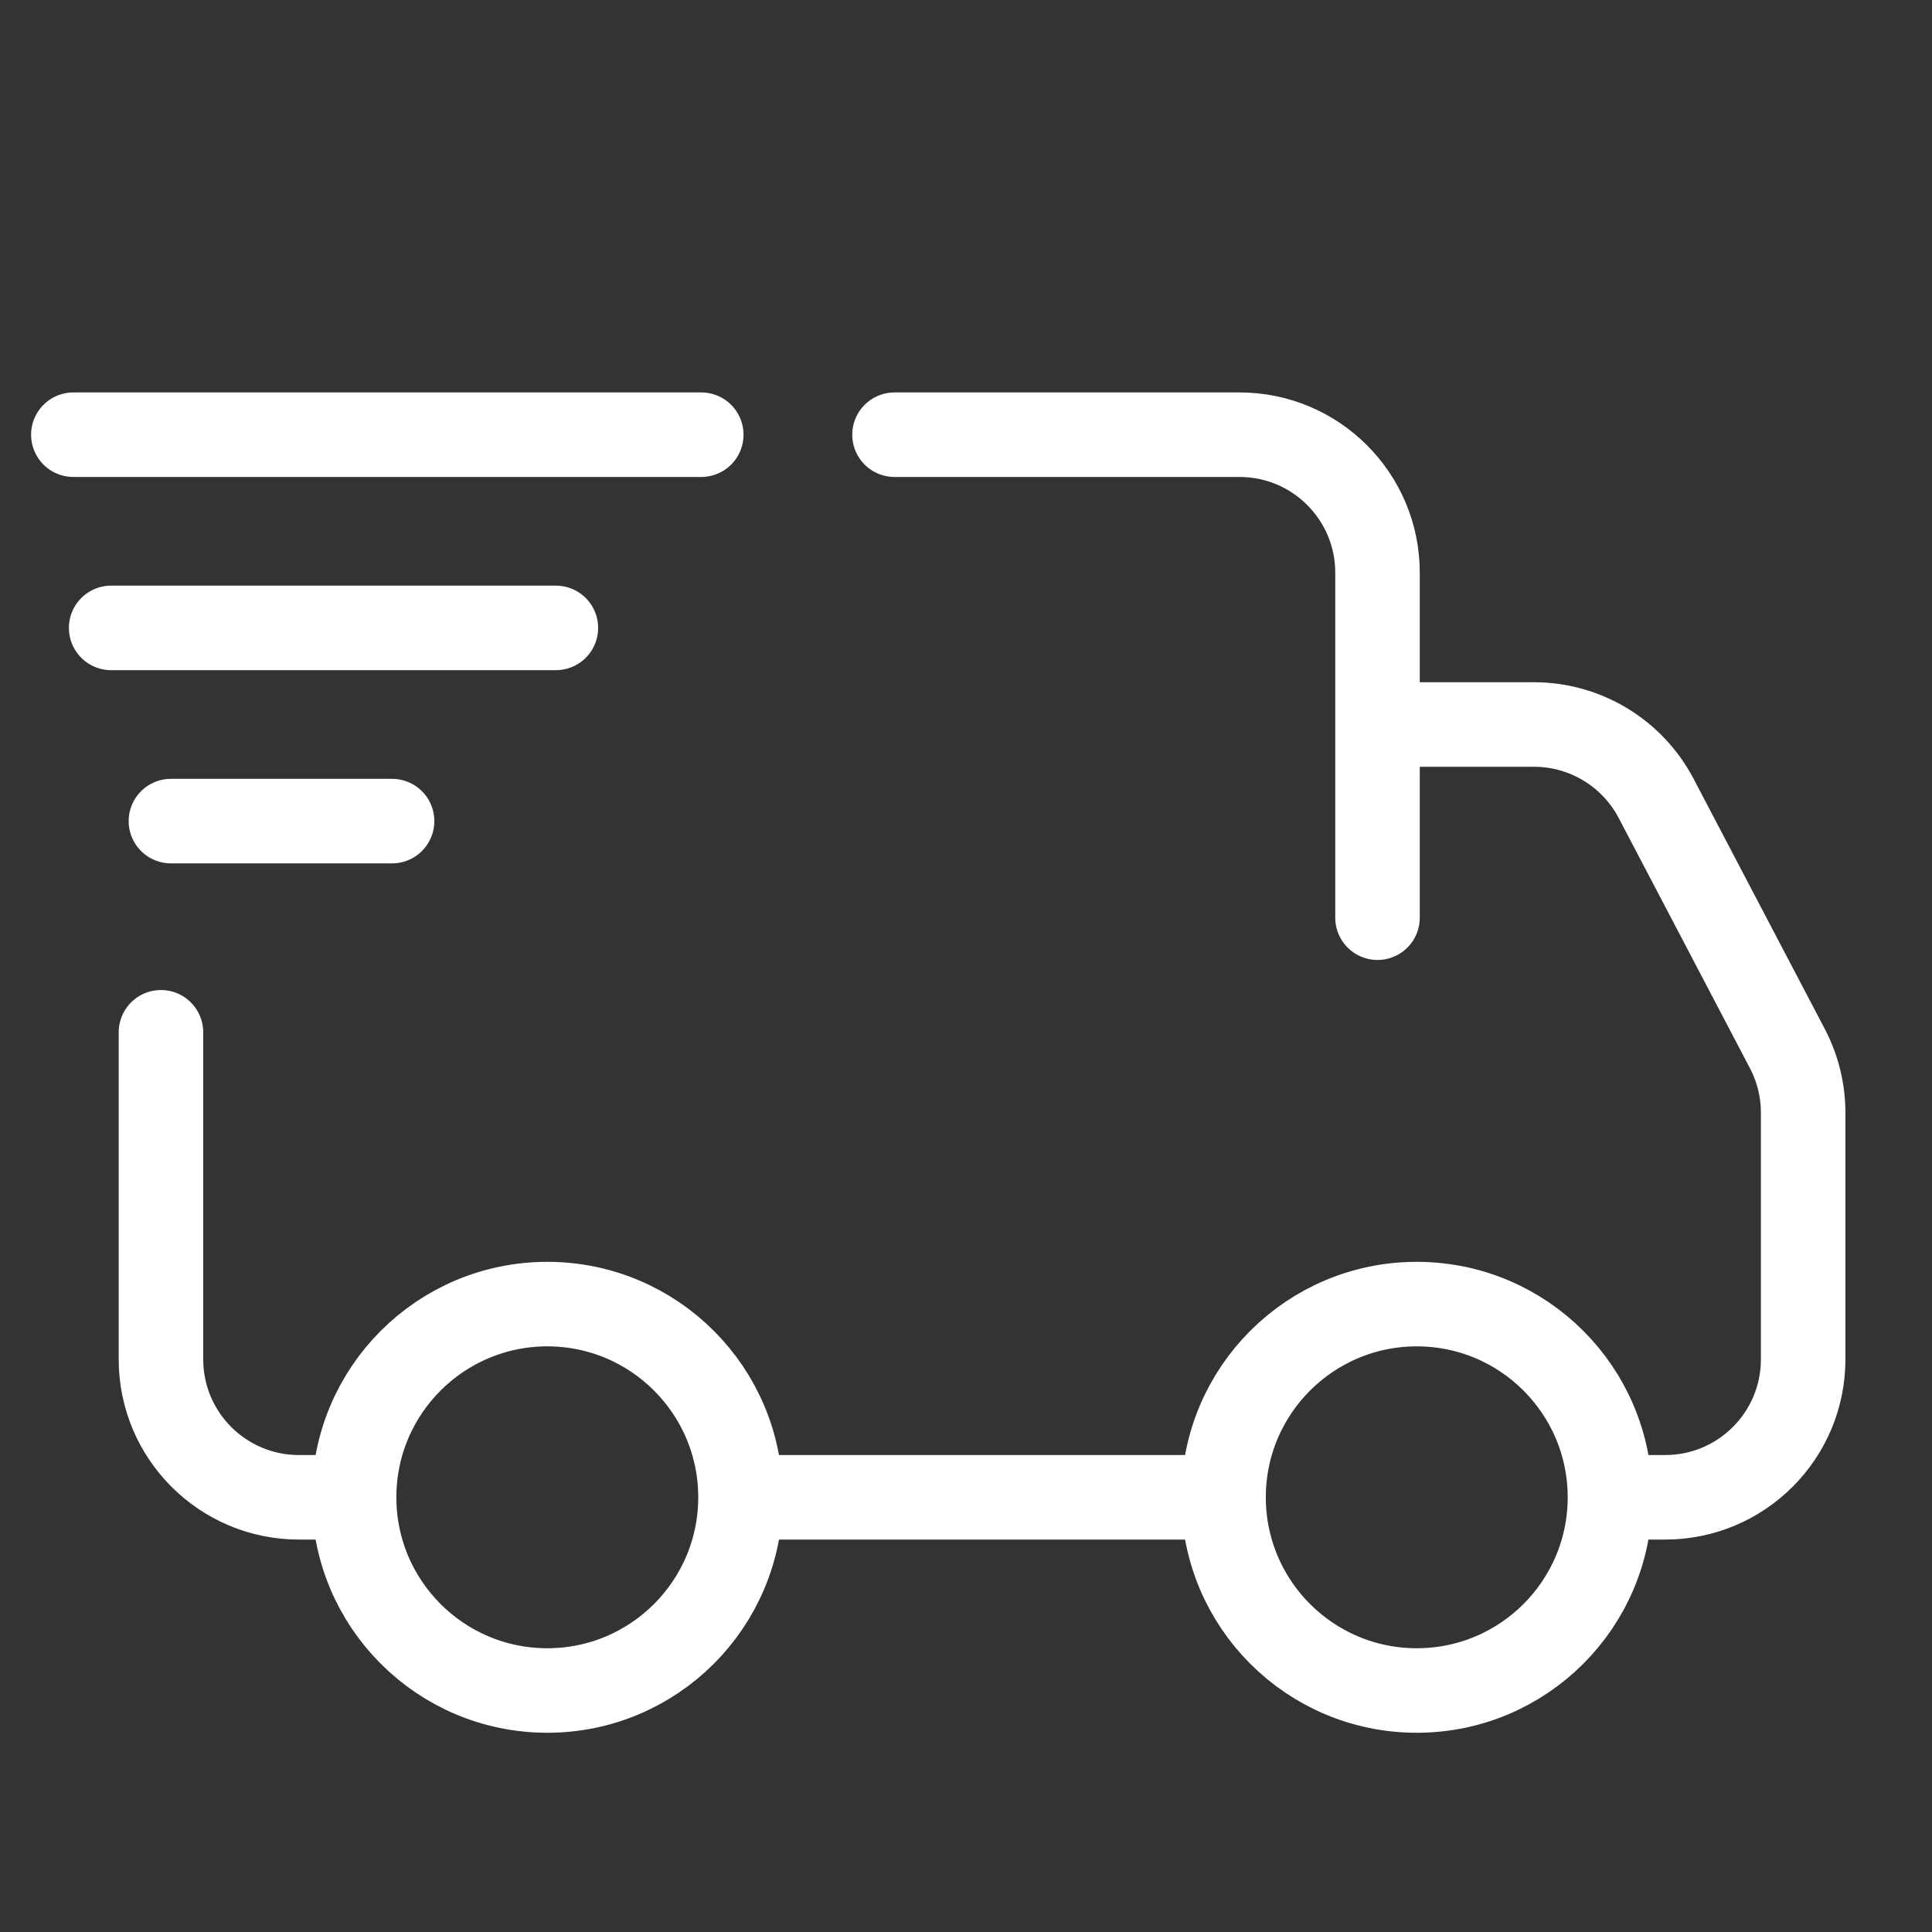
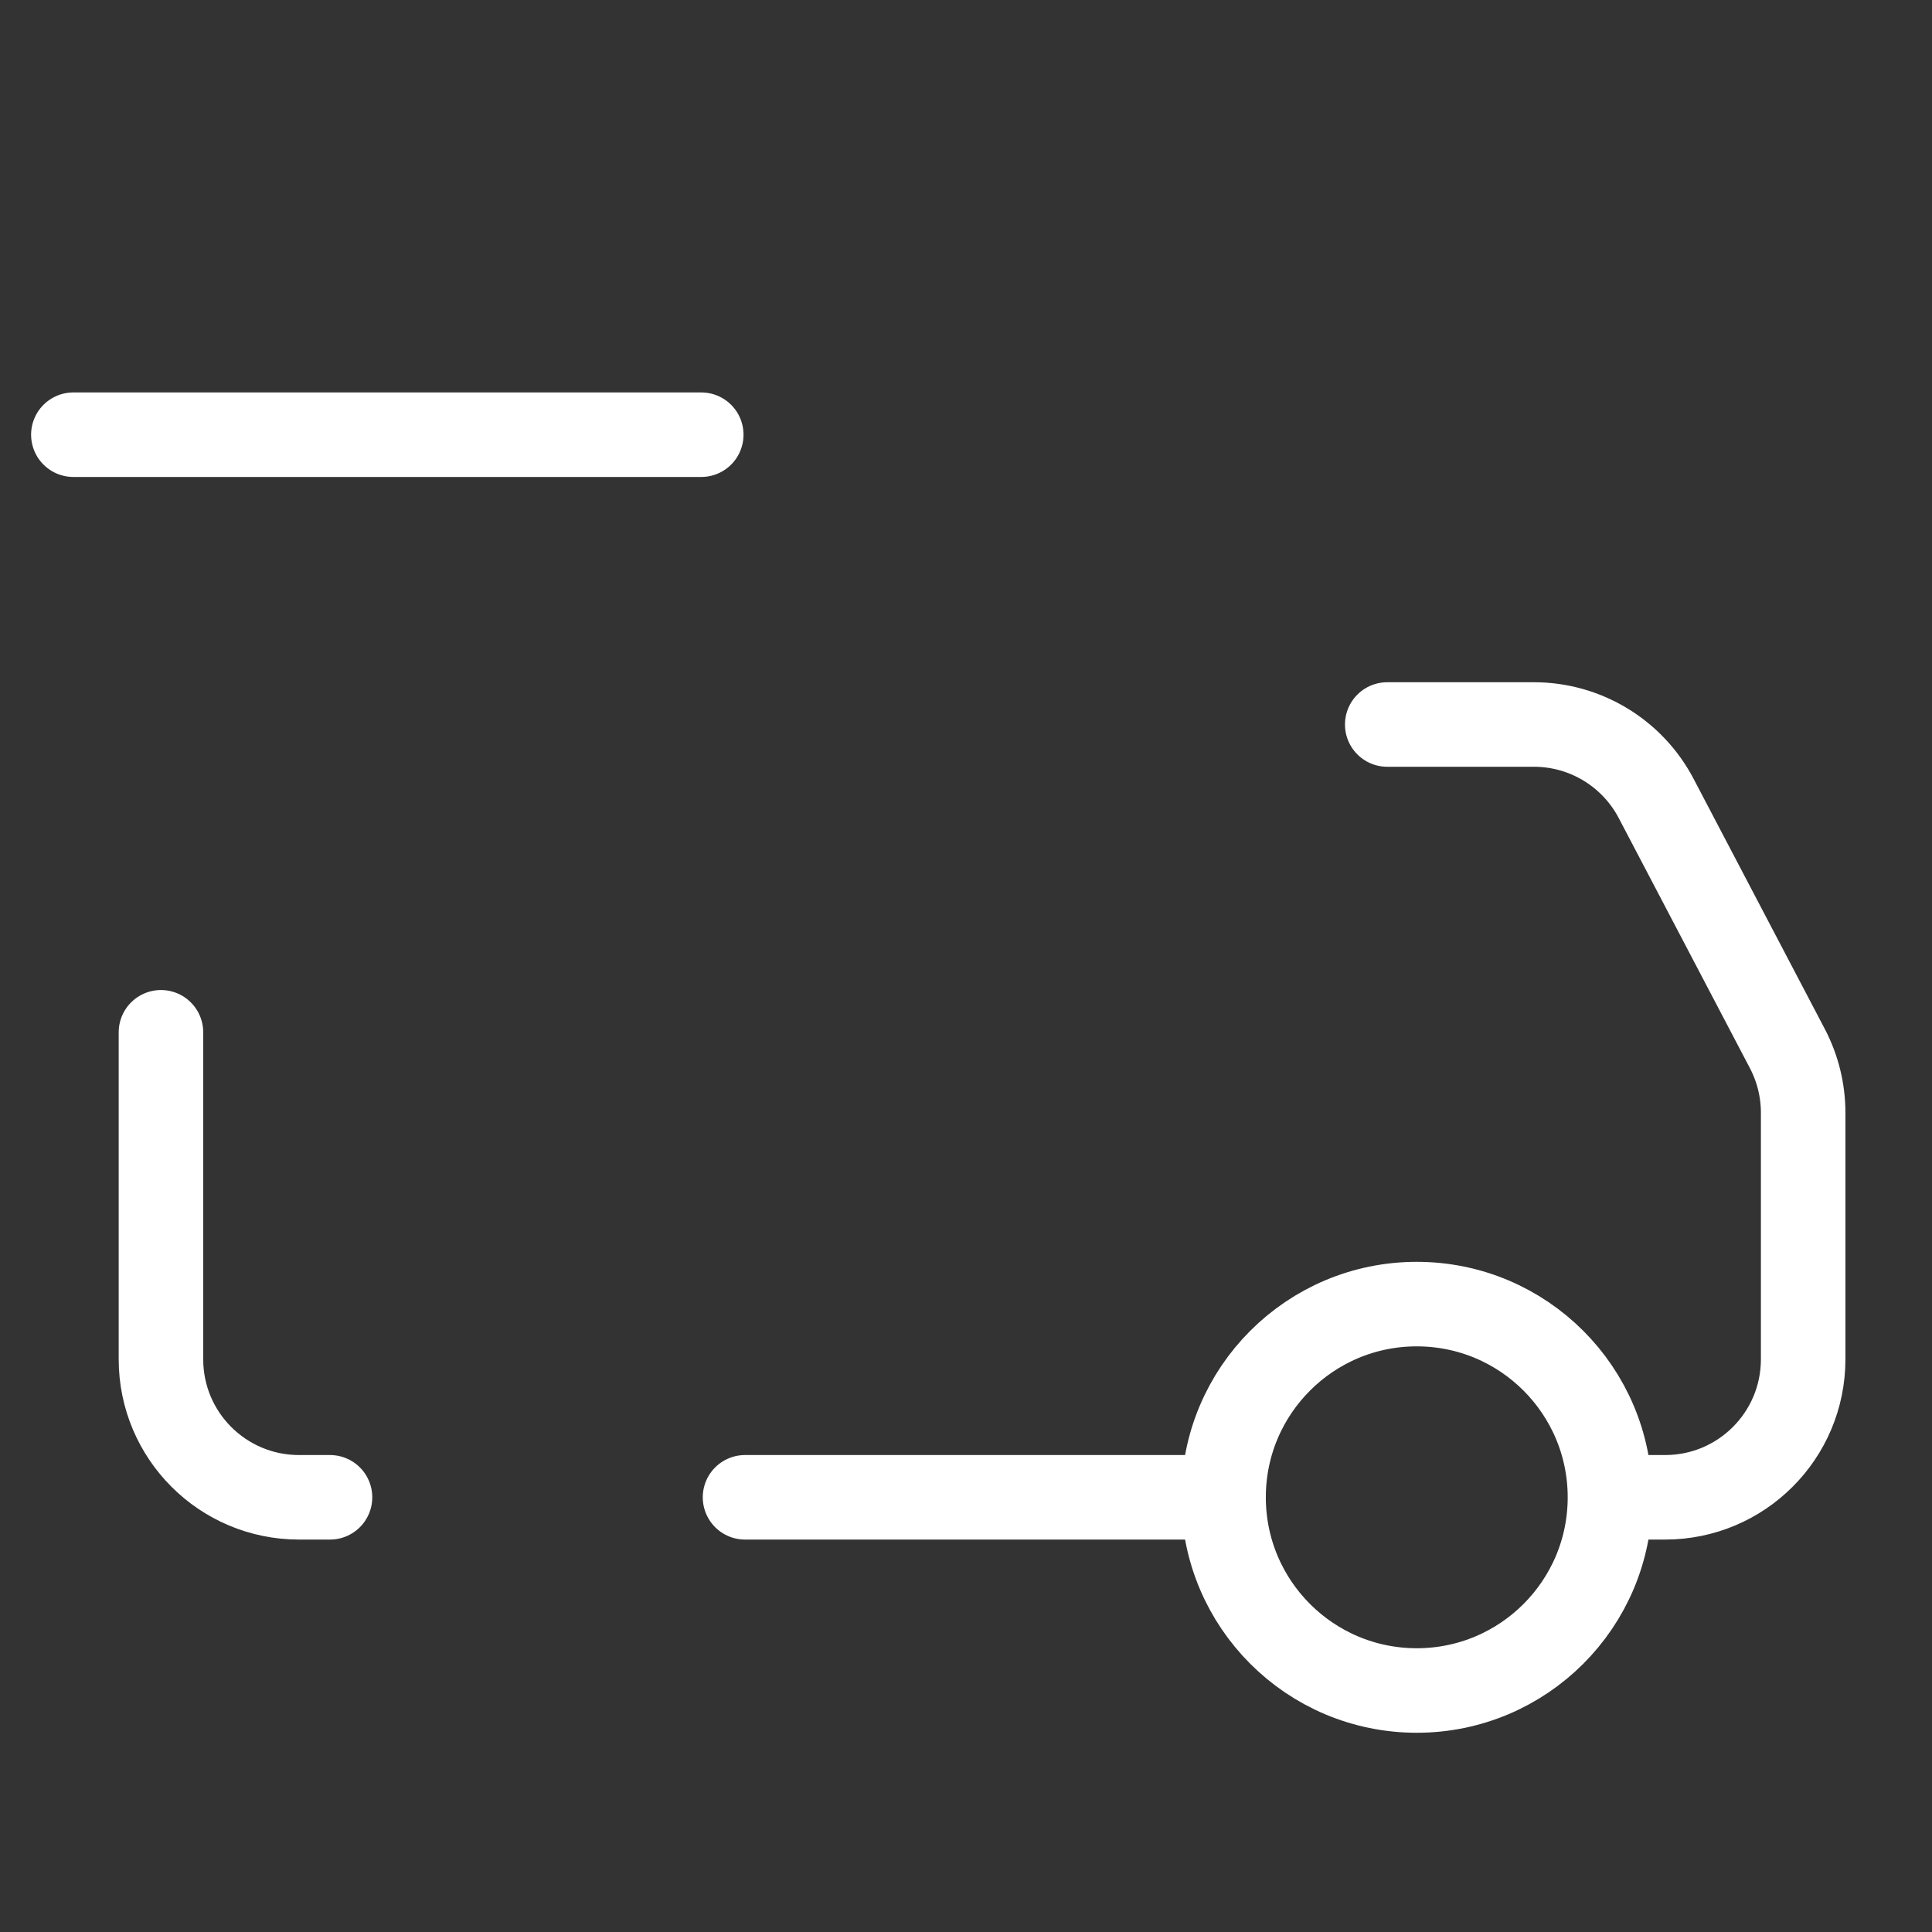
<svg xmlns="http://www.w3.org/2000/svg" fill="none" viewBox="0 0 32 32" height="32" width="32">
  <rect x="0" y="0" width="32" height="32" fill="#333333" stroke="none" />
-   <path stroke-linecap="round" stroke-width="1.4" stroke="white" d="M14.816 7.2H20.531C21.793 7.2 22.816 8.224 22.816 9.486V15.2" />
  <path stroke-linecap="round" stroke-width="1.4" stroke="white" d="M11.615 7.2L1.215 7.2" />
-   <path stroke-linecap="round" stroke-width="1.4" stroke="white" d="M9.207 10.4L1.841 10.4" />
-   <path stroke-linecap="round" stroke-width="1.4" stroke="white" d="M6.494 13.6H2.831" />
  <path stroke-linecap="round" stroke-width="1.4" stroke="white" d="M22.977 12H25.407C26.257 12 27.036 12.472 27.431 13.224L29.605 17.369C29.776 17.696 29.866 18.06 29.866 18.43V22.514C29.866 23.777 28.843 24.8 27.58 24.8H26.789M2.666 17.098V22.514C2.666 23.777 3.689 24.8 4.952 24.8H5.466M20.266 24.8H12.34" />
-   <circle stroke-linecap="round" stroke-width="1.4" stroke="white" r="3.2" cy="24.8" cx="9.065" />
  <circle stroke-linecap="round" stroke-width="1.4" stroke="white" r="3.2" cy="24.8" cx="23.466" />
</svg>